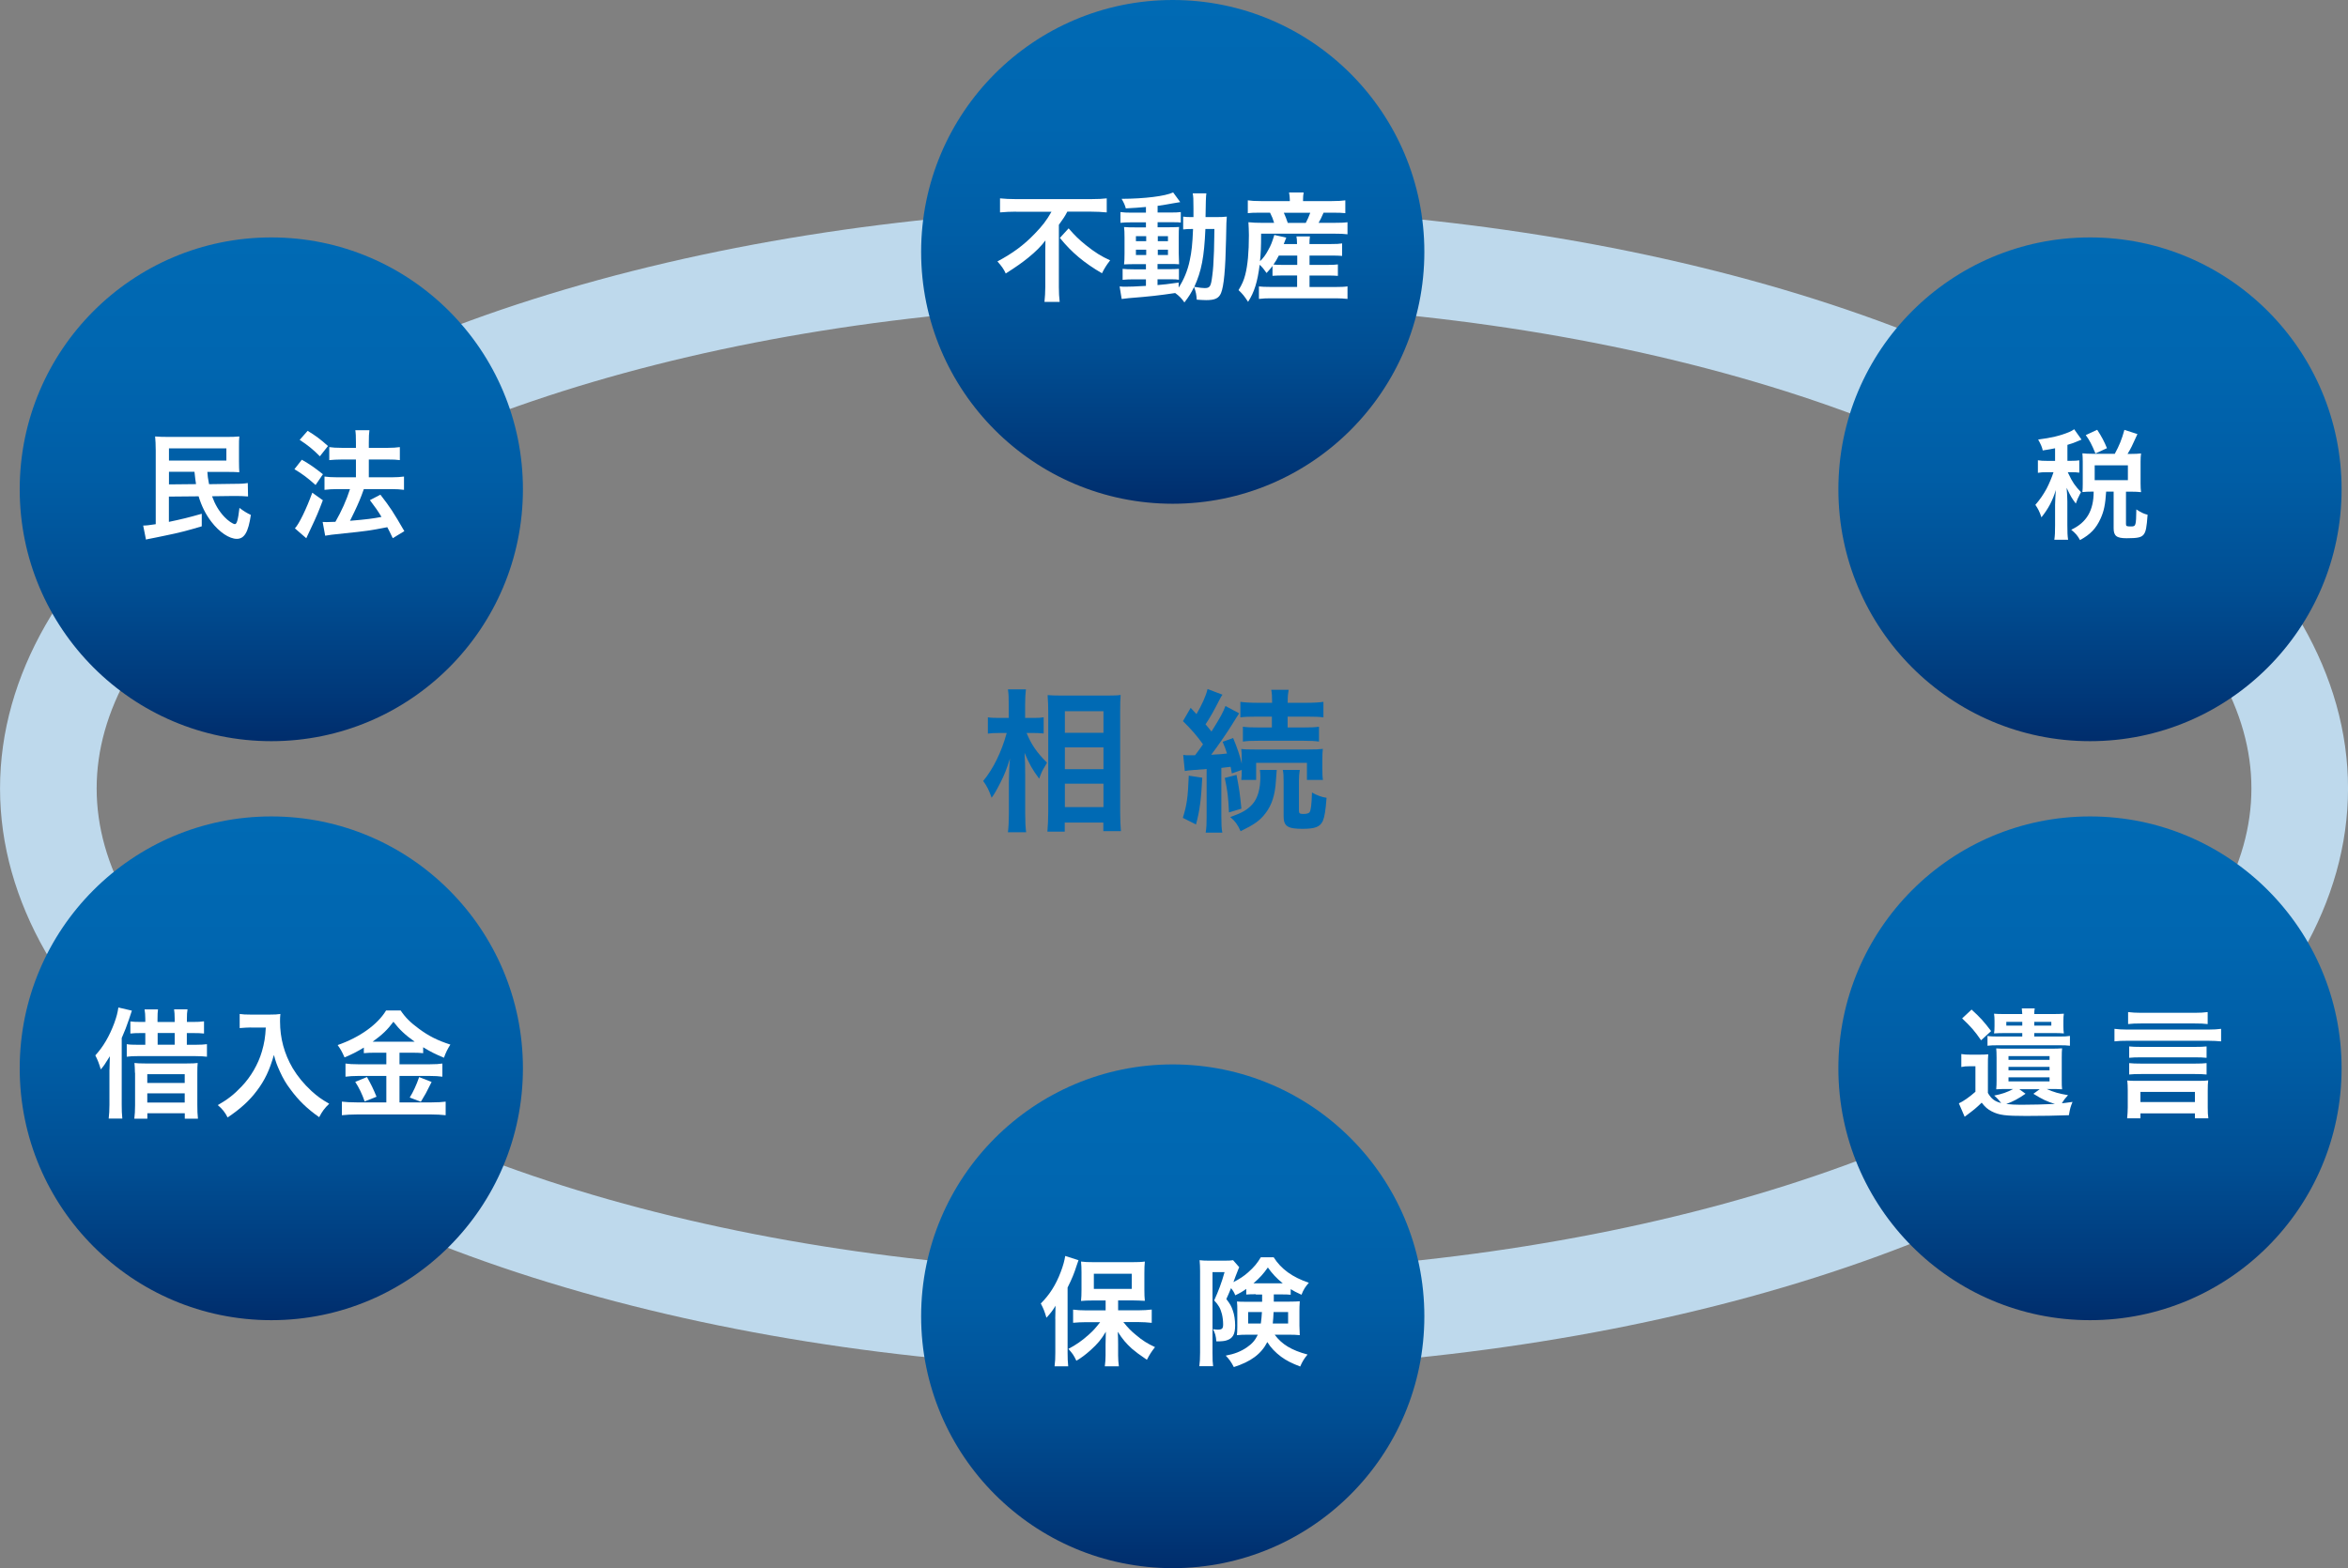
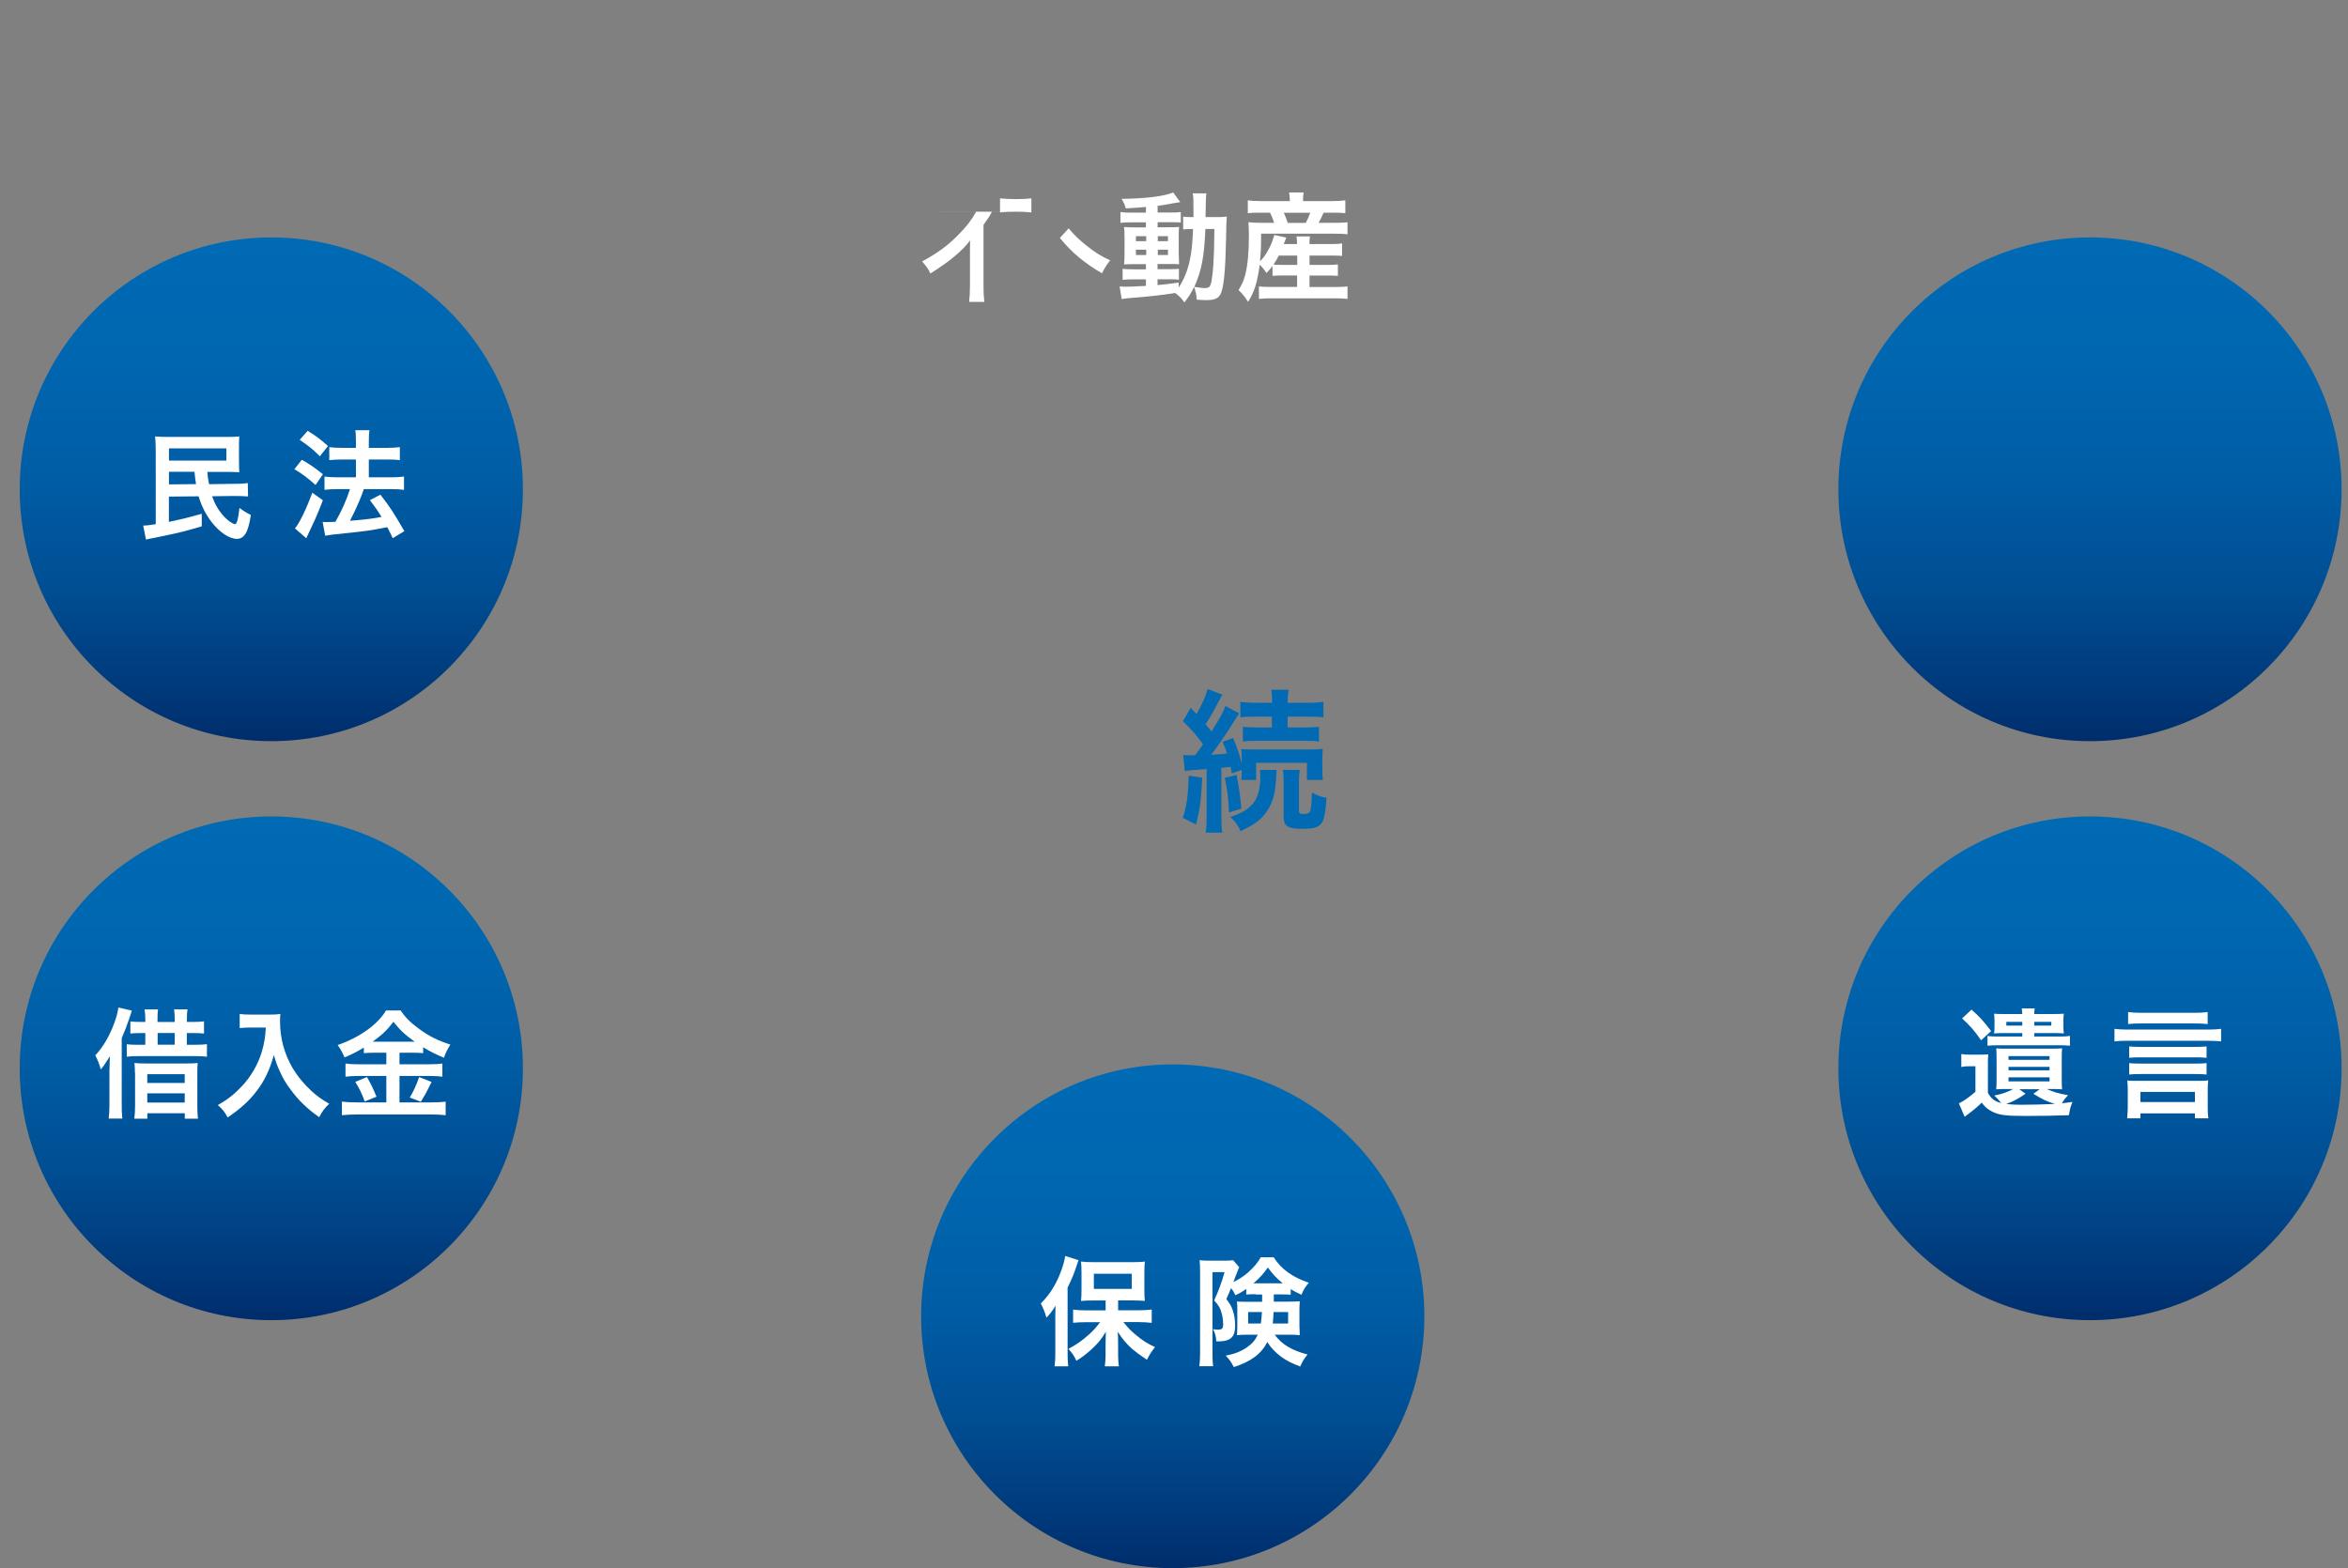
<svg xmlns="http://www.w3.org/2000/svg" xmlns:xlink="http://www.w3.org/1999/xlink" width="344.35" height="230.05" viewBox="0 0 344.35 230.05">
  <rect x="0" y="0" width="344.35" height="230.05" fill="#808080" stroke="none" />
  <defs>
    <style>
 .cls-1 {
 fill: none;
 stroke: #bed9ec;
 stroke-width: 14.17px;
 }

 .cls-2 {
 fill: url(#_名称未設定グラデーション_97-2);
 }

 .cls-2, .cls-3, .cls-4, .cls-5, .cls-6, .cls-7, .cls-8, .cls-9 {
 stroke-width: 0px;
 }

 .cls-3 {
 fill: url(#_名称未設定グラデーション_97-5);
 }

 .cls-4 {
 fill: url(#_名称未設定グラデーション_97-6);
 }

 .cls-5 {
 fill: url(#_名称未設定グラデーション_97-3);
 }

 .cls-6 {
 fill: url(#_名称未設定グラデーション_97-4);
 }

 .cls-7 {
 fill: #006ab4;
 }

 .cls-8 {
 fill: #fff;
 }

 .cls-9 {
 fill: url(#_名称未設定グラデーション_97);
 }
 </style>
    <linearGradient id="_名称未設定グラデーション_97" data-name="名称未設定グラデーション 97" x1="171.99" y1="0" x2="171.99" y2="73.9" gradientUnits="userSpaceOnUse">
      <stop offset="0" stop-color="#006ab4" />
      <stop offset=".25" stop-color="#0066b0" />
      <stop offset=".48" stop-color="#005da5" />
      <stop offset=".7" stop-color="#004e93" />
      <stop offset=".91" stop-color="#003879" />
      <stop offset="1" stop-color="#002d6c" />
    </linearGradient>
    <linearGradient id="_名称未設定グラデーション_97-2" data-name="名称未設定グラデーション 97" y1="156.15" y2="230.05" xlink:href="#_名称未設定グラデーション_97" />
    <linearGradient id="_名称未設定グラデーション_97-3" data-name="名称未設定グラデーション 97" x1="39.79" y1="119.77" x2="39.79" y2="193.67" xlink:href="#_名称未設定グラデーション_97" />
    <linearGradient id="_名称未設定グラデーション_97-4" data-name="名称未設定グラデーション 97" x1="306.51" y1="119.77" x2="306.51" y2="193.67" xlink:href="#_名称未設定グラデーション_97" />
    <linearGradient id="_名称未設定グラデーション_97-5" data-name="名称未設定グラデーション 97" x1="39.79" y1="34.83" x2="39.79" y2="108.73" xlink:href="#_名称未設定グラデーション_97" />
    <linearGradient id="_名称未設定グラデーション_97-6" data-name="名称未設定グラデーション 97" x1="306.51" y1="34.83" x2="306.51" y2="108.73" xlink:href="#_名称未設定グラデーション_97" />
  </defs>
  <g>
-     <ellipse class="cls-1" cx="172.18" cy="115.66" rx="165.09" ry="78.24" />
-     <ellipse class="cls-9" cx="171.99" cy="36.95" rx="36.9" ry="36.95" />
    <g>
-       <path class="cls-8" d="M149.03,31.05c-.74,0-1.68.04-2.37.11v-2.06c.69.07,1.43.11,2.3.11h11.05c1.01,0,1.75-.04,2.3-.11v2.06c-.69-.07-1.52-.11-2.27-.11h-3.51c-.35.67-.57,1.01-1.24,1.93v9.13c0,.82.04,1.51.12,2.18h-2.23c.07-.67.12-1.45.12-2.2v-5.21c0-.62,0-.83.02-1.61-.6.82-1.43,1.65-2.53,2.54-.85.69-1.75,1.33-3.29,2.31-.28-.62-.6-1.08-1.22-1.77,2.23-1.19,3.86-2.38,5.47-4.06,1.13-1.17,1.72-1.93,2.46-3.23h-5.19ZM156.72,33.5c.87,1.01,1.52,1.65,2.53,2.46,1.31,1.05,2.3,1.67,3.56,2.23-.51.66-.81,1.12-1.2,1.9-2.6-1.52-4.45-3.05-6.17-5.19l1.28-1.4Z" />
+       <path class="cls-8" d="M149.03,31.05c-.74,0-1.68.04-2.37.11v-2.06c.69.07,1.43.11,2.3.11c1.01,0,1.75-.04,2.3-.11v2.06c-.69-.07-1.52-.11-2.27-.11h-3.51c-.35.67-.57,1.01-1.24,1.93v9.13c0,.82.04,1.51.12,2.18h-2.23c.07-.67.12-1.45.12-2.2v-5.21c0-.62,0-.83.02-1.61-.6.82-1.43,1.65-2.53,2.54-.85.69-1.75,1.33-3.29,2.31-.28-.62-.6-1.08-1.22-1.77,2.23-1.19,3.86-2.38,5.47-4.06,1.13-1.17,1.72-1.93,2.46-3.23h-5.19ZM156.72,33.5c.87,1.01,1.52,1.65,2.53,2.46,1.31,1.05,2.3,1.67,3.56,2.23-.51.66-.81,1.12-1.2,1.9-2.6-1.52-4.45-3.05-6.17-5.19l1.28-1.4Z" />
      <path class="cls-8" d="M168.09,30.36c-1.19.11-1.68.14-2.98.21-.14-.5-.28-.82-.62-1.4,3.4-.02,6.38-.39,7.56-.94l1.04,1.42c-.16.02-.73.12-.96.16-.64.12-1.51.27-2.36.39v.98h1.79c.82,0,1.22-.02,1.61-.07v1.54c-.27-.04-.5-.05-1.26-.05h-2.14v.74h1.7c.78,0,1.1-.02,1.45-.04-.04.34-.05.64-.05,1.51v2.36c.02.83.04,1.37.05,1.6-.41-.04-.76-.04-1.58-.04h-1.58v.76h1.51c.87,0,1.22-.02,1.63-.05v1.6c-.32-.05-.57-.07-1.21-.07h-1.93v.85c.9-.07,1.49-.14,3.1-.37v.74c.74-1.12,1.33-2.52,1.63-4.01.27-1.26.39-2.34.48-4.59-.73,0-.99.02-1.45.07v-1.88c.35.05.64.07,1.24.07h.27v-1.26c0-1.44-.02-1.74-.11-2.22h2q-.09.48-.12,3.48h1.51c.73,0,1.15-.02,1.61-.07-.05.64-.07.76-.11,3.28-.09,4.49-.32,6.93-.74,7.94-.32.76-.89,1.03-2.18,1.03-.27,0-1.12-.04-1.38-.07-.05-.75-.12-1.12-.39-1.86-.44.89-.71,1.35-1.42,2.27-.35-.53-.76-.96-1.35-1.38-2.39.35-3.65.5-6.82.75-.32.04-.58.07-1.03.12l-.3-1.84c.37.04.53.04.9.04.8,0,1.13-.02,2.96-.12v-.96h-1.79c-.55,0-1.15.02-1.63.07v-1.61c.48.05.87.07,1.65.07h1.77v-.76h-1.51c-.78,0-1.21.02-1.7.04.05-.43.07-.8.07-1.65v-2.25c0-.82-.02-1.13-.07-1.58.5.04.96.05,1.72.05h1.49v-.74h-2.13c-.73,0-1.13.02-1.61.07v-1.58c.48.07.9.09,1.63.09h2.11v-.82ZM166.59,34.65v.73h1.51v-.73h-1.51ZM166.59,36.63v.78h1.51v-.78h-1.51ZM169.8,35.38h1.49v-.73h-1.49v.73ZM169.8,37.41h1.49v-.78h-1.49v.78ZM176.78,33.59c-.18,4.13-.57,6.17-1.63,8.49.89.14,1.15.18,1.52.18.78,0,.92-.21,1.12-1.83.12-.92.18-1.67.25-3.62q.02-.6.04-2c.02-.53.02-.64.02-1.22h-1.31Z" />
      <path class="cls-8" d="M186.64,38.99c-.28.37-.42.55-.89,1.06-.35-.51-.6-.82-1.01-1.21-.32,2.52-.78,4.01-1.7,5.44-.58-.89-.82-1.17-1.4-1.72.53-.87.76-1.4.99-2.27.35-1.37.53-3.3.53-5.78,0-.69-.04-1.35-.07-1.91.66.07,1.21.09,1.98.09h1.79c-.2-.64-.28-.85-.6-1.49h-1.47c-.94,0-1.29.02-1.79.07v-1.88c.48.07,1.01.11,1.91.11h4.25v-.18c0-.37-.04-.69-.11-1.08h2.14c-.07.37-.09.67-.09,1.08v.18h4.23c.92,0,1.47-.04,1.97-.11v1.88c-.5-.05-.94-.07-1.84-.07h-1.35c-.34.78-.44.98-.73,1.49h2.29c.94,0,1.47-.02,1.95-.09v1.77c-.55-.07-1.04-.09-1.95-.09h-10.72c0,2-.04,2.73-.16,4.04.5-.48.83-.94,1.2-1.63.41-.73.55-1.1.9-2.22l1.75.39q-.18.43-.37.94h1.95c0-.55-.04-.83-.09-1.12h1.98c-.05.37-.07.62-.07,1.12h3.12c.85,0,1.24-.02,1.67-.09v1.83c-.5-.04-.87-.05-1.68-.05h-3.1v1.37h2.6c.81,0,1.13-.02,1.56-.07v1.68c-.5-.04-.8-.05-1.56-.05h-2.6v1.68h3.92c.71,0,1.22-.02,1.65-.09v1.84c-.51-.05-1.03-.09-1.68-.09h-9.64c-.58,0-1.05.02-1.67.09v-1.83c.44.05.89.07,1.63.07h3.97v-1.68h-2c-.64,0-1.12.02-1.61.05v-1.49ZM187.54,37.5c-.28.55-.46.87-.78,1.31.34.04.74.05,1.47.05h2.02v-1.37h-2.71ZM191.5,32.7c.3-.58.42-.85.66-1.49h-3.88c.27.58.37.89.58,1.49h2.64Z" />
    </g>
    <ellipse class="cls-2" cx="171.99" cy="193.1" rx="36.9" ry="36.95" />
    <g>
      <path class="cls-8" d="M154.76,193.47c0-.59.02-.98.04-1.92-.42.71-.71,1.08-1.33,1.76-.32-1.05-.42-1.29-.83-2.09,1.29-1.28,2.21-2.73,2.92-4.61.34-.87.58-1.76.66-2.36l1.95.62q-.09.23-.27.78c-.37,1.17-.69,1.95-1.33,3.23v9.54c0,.76.02,1.33.09,2.02h-2c.09-.71.11-1.21.11-2.04v-4.93ZM162.15,190.78h-1.86c-.74,0-1.29.02-1.75.07.05-.51.07-.96.07-1.68v-2.5c0-.67-.02-1.08-.07-1.6.5.07.97.09,1.91.09h5.54c.85,0,1.42-.02,1.91-.09-.05.55-.07.89-.07,1.7v2.41c0,.74.02,1.17.07,1.65q-.2-.02-.5-.02c-.09,0-.21,0-.39-.02-.32-.02-.6-.02-.83-.02h-2.2v1.45h3.03c.64,0,1.33-.04,1.9-.11v1.95c-.64-.07-1.29-.11-1.84-.11h-2.32c.73.9,1.1,1.28,1.86,1.9.94.8,1.68,1.26,2.78,1.77-.51.66-.78,1.06-1.19,1.86-1.22-.83-1.59-1.12-2.2-1.63-.87-.8-1.36-1.37-2.07-2.48.04.57.05,1.4.05,1.86v1.61c0,.55.04,1.05.11,1.6h-2.06c.07-.55.11-1.05.11-1.61v-1.63c0-.14.02-.76.04-1.84-.69,1.17-1.21,1.77-2.23,2.7-.78.69-1.29,1.08-2.09,1.56-.42-.87-.53-1.01-1.17-1.74,1.13-.59,2.02-1.22,2.99-2.09.67-.6.97-.94,1.67-1.83h-2.07c-.69,0-1.33.04-1.9.09v-1.93c.55.07,1.12.11,1.9.11h2.87v-1.45ZM160.42,189.08h5.56v-2.22h-5.56v2.22Z" />
      <path class="cls-8" d="M184.17,189.86c-.69,0-.97.02-1.4.05v-.83c-.53.39-.9.6-1.61.94-.19-.48-.32-.67-.62-1.05-.37.89-.39.94-.69,1.6.53.69.74,1.05.94,1.65.23.62.35,1.44.35,2.22,0,1.28-.34,1.9-1.22,2.18-.34.12-.74.16-1.54.16-.05-.76-.18-1.26-.5-1.79.43.05.55.07.69.07.66,0,.81-.16.81-.78,0-.5-.07-1.06-.18-1.51-.23-.87-.48-1.29-1.13-2,.64-1.42,1.08-2.57,1.52-4.15h-1.77v11.83c0,1.03.02,1.45.09,1.97h-2.02c.07-.55.11-1.06.11-2v-11.92c0-.59-.02-1.08-.07-1.63.37.05.76.07,1.35.07h2.39c.58,0,.9-.02,1.17-.07l.9,1.03c-.12.28-.2.44-.21.5-.09.23-.19.51-.34.87q-.2.55-.3.82c.96-.5,1.51-.87,2.14-1.42.89-.78,1.36-1.37,1.88-2.23h1.88c1.08,1.72,2.75,2.93,5.16,3.74-.5.57-.78.99-1.08,1.76-.83-.39-1.06-.5-1.58-.82v.82c-.35-.04-.73-.05-1.4-.05h-1.08v1.06h2.29c.71,0,1.06-.02,1.52-.05-.05.76-.05.98-.05,1.38v2.22c0,.35.02.8.05,1.37-.51-.05-.92-.07-1.63-.07h-2.05c1.06,1.44,2.5,2.29,4.82,2.91-.51.62-.74.99-1.08,1.76-1.29-.5-2.02-.87-2.8-1.44-.85-.64-1.52-1.33-2.02-2.15-.9,1.76-2.41,2.87-4.91,3.67-.41-.78-.69-1.17-1.19-1.68,1.26-.23,2.21-.6,3.1-1.21.78-.53,1.22-1.05,1.61-1.86h-1.49c-.66,0-1.08.02-1.58.07q.02-.16.04-.48c0-.14.02-.44.02-.69v-2.55c0-.51,0-.64-.05-1.22.44.04.64.04,1.49.04h2.2v-1.06h-.92ZM183.05,192.48v1.68h1.86c.09-.64.12-1.05.16-1.68h-2.02ZM188.12,188.26c-.9-.73-1.56-1.44-2.18-2.32-.66.94-1.17,1.51-2.11,2.32h4.29ZM186.78,192.48c-.02.62-.07,1.21-.12,1.68h2.25v-1.68h-2.13Z" />
    </g>
    <ellipse class="cls-5" cx="39.79" cy="156.72" rx="36.9" ry="36.95" />
    <g>
      <path class="cls-8" d="M16.06,156.9c0-.41,0-.48.05-1.95-.8,1.29-.85,1.37-1.33,1.93-.25-.85-.43-1.33-.8-2.06,1.15-1.24,2.07-2.82,2.78-4.73.35-.98.48-1.49.6-2.29l1.98.46q-.07.21-.43,1.29c-.34,1.01-.6,1.68-1.06,2.73v9.79c0,.8.02,1.37.09,2.02h-2c.07-.64.11-1.19.11-2.04v-5.16ZM25.62,149.91v-.44c0-.62-.04-1.03-.09-1.4h1.97c-.07.39-.09.82-.09,1.42v.43h.83c.71,0,1.19-.02,1.68-.09v1.79c-.43-.05-.85-.07-1.67-.07h-.85v1.72h1.2c.85,0,1.35-.04,1.75-.09v1.84c-.44-.05-.97-.09-1.79-.09h-8.2c-.8,0-1.28.02-1.77.09v-1.84c.39.07.83.09,1.75.09h.97v-1.72h-.58c-.78,0-1.22.02-1.61.07v-1.77c.41.05.89.07,1.61.07h.58v-.44c0-.58-.04-.99-.11-1.4h1.97c-.05.35-.07.78-.07,1.42v.43h2.5ZM19.79,157.38c0-.62-.04-1.03-.07-1.44.42.05.81.07,1.58.07h6.08c.83,0,1.24-.02,1.61-.07-.04.37-.05.82-.05,1.51v4.59c0,.85.02,1.45.09,2.07h-1.93v-.8h-5.49v.8h-1.91c.07-.58.11-1.19.11-1.95v-4.79ZM21.6,158.87h5.49v-1.29h-5.49v1.29ZM21.6,161.74h5.49v-1.35h-5.49v1.35ZM25.62,153.26v-1.72h-2.5v1.72h2.5Z" />
      <path class="cls-8" d="M36.82,150.73c-.48,0-.99.04-1.67.09v-2.07c.5.07.85.09,1.63.09h2.76c.71,0,1.17-.02,1.58-.09-.05.5-.05.66-.05,1.1,0,2.46.62,4.75,1.86,6.86.73,1.21,1.58,2.25,2.76,3.35.89.8,1.4,1.17,2.59,1.86-.67.64-1.01,1.08-1.47,1.97-1.75-1.22-3.05-2.48-4.23-4.1-.64-.85-1.03-1.51-1.52-2.57-.44-.96-.6-1.38-.89-2.46-.64,2.23-1.33,3.71-2.5,5.25-1.08,1.45-2.41,2.66-4.29,3.92-.37-.74-.78-1.26-1.44-1.81,1.47-.85,2.34-1.52,3.49-2.73,1.36-1.42,2.43-3.26,2.98-5.14.35-1.21.5-2.11.57-3.51h-2.16Z" />
      <path class="cls-8" d="M55.06,154.43c-.69,0-1.19.02-1.7.07v-.82c-.99.6-1.68.96-2.83,1.44-.42-.94-.55-1.15-1.01-1.81,3.24-1.13,5.85-3,7.1-5.07h2.14c.69,1.03,1.44,1.77,2.68,2.68,1.43,1.06,2.73,1.72,4.61,2.32-.42.66-.69,1.21-.94,1.93-1.38-.58-1.95-.87-3.05-1.54v.87c-.5-.05-.96-.07-1.7-.07h-1.77v1.7h4.41c.9,0,1.43-.04,1.88-.11v1.93c-.48-.07-1.08-.11-1.9-.11h-4.39v3.88h4.73c.89,0,1.47-.04,2.04-.11v1.99c-.64-.07-1.36-.11-2.07-.11h-10.97c-.81,0-1.45.04-2.18.11v-1.99c.62.07,1.28.11,2.16.11h4.36v-3.88h-4.09c-.76,0-1.36.04-1.9.11v-1.93c.48.07,1.03.11,1.9.11h4.09v-1.7h-1.59ZM53.82,158c.6,1.06.92,1.72,1.4,2.89l-1.74.69c-.37-1.08-.82-2-1.38-2.87l1.72-.71ZM55.01,152.82h5.81c-1.38-.98-2.23-1.77-3.12-2.93-.89,1.19-1.61,1.88-3.05,2.93h.35ZM63.3,158.72q-.23.41-.85,1.67c-.05.11-.12.23-.73,1.24l-1.63-.62c.53-.87.96-1.79,1.38-3l1.82.71Z" />
    </g>
    <ellipse class="cls-6" cx="306.51" cy="156.72" rx="36.9" ry="36.95" />
    <g>
      <path class="cls-8" d="M291.52,160.3c.51.9.99,1.26,1.97,1.52-.37-.48-.58-.71-1.03-1.1,1.17-.23,1.88-.48,2.78-.96h-.97c-.58,0-.87,0-1.51.04.04-.46.05-.8.05-1.35v-3.3c0-.66-.02-.99-.05-1.35.57.04.73.04,1.51.04h6.64c.71,0,1.04-.02,1.51-.05-.04.37-.05.74-.05,1.37v3.26c0,.64,0,.99.05,1.38-.6-.04-.9-.04-1.47-.04h-.78c.97.44,1.83.69,3.12.9-.35.37-.62.71-.9,1.19.44-.05.66-.07,1.56-.2-.3.73-.37.99-.53,1.95-1.79.07-4.04.11-6.27.11-3.06,0-3.95-.12-5.03-.66-.6-.3-1.01-.66-1.49-1.29-.87.83-.97.92-2.5,2.07l-.85-1.97c.62-.27,1.58-.94,2.43-1.7v-3.74h-.9c-.48,0-.74.02-1.17.11v-1.9c.44.07.73.09,1.38.09h1.26c.62,0,.89-.02,1.31-.05-.05.5-.05.82-.05,1.88v3.74ZM289.14,148.1c1.33,1.22,1.81,1.76,2.87,3.16l-1.47,1.35c-.97-1.4-1.45-1.95-2.78-3.21l1.38-1.29ZM301.19,148.76c.6,0,1.12-.02,1.49-.05-.05.32-.07.6-.07,1.08v.73c0,.46.02.76.07,1.08-.46-.04-.85-.05-1.49-.05h-2.85v.51h3.67c.78,0,1.17-.02,1.56-.09v1.44c-.42-.05-.81-.07-1.56-.07h-8.95c-.74,0-1.17.02-1.58.07v-1.44c.37.07.8.09,1.56.09h3.54v-.51h-2.62c-.6,0-1.08.02-1.52.05.05-.27.07-.6.07-1.1v-.73c0-.44-.02-.69-.07-1.06.35.04.87.05,1.45.05h2.69c-.02-.39-.04-.55-.07-.83h1.9c-.05.25-.07.41-.07.83h2.85ZM297.06,160.45c-1.01.71-1.84,1.15-2.83,1.51.71.07,1.29.11,2.13.11,1.4,0,3.67-.05,5-.12-1.15-.35-1.86-.69-3.15-1.49l.92-.67h-2.98l.92.67ZM294.24,149.91v.55h2.34v-.55h-2.34ZM294.56,155.48h6.02v-.55h-6.02v.55ZM294.56,157.01h6.02v-.5h-6.02v.5ZM294.56,158.64h6.02v-.6h-6.02v.6ZM298.34,150.46h2.5v-.55h-2.5v.55Z" />
      <path class="cls-8" d="M325.74,152.77c-.58-.05-1.17-.09-1.91-.09h-11.8c-.85,0-1.35.02-1.93.09v-1.84c.53.07,1.08.11,1.91.11h11.83c.83,0,1.38-.04,1.9-.11v1.84ZM313.91,164.06h-1.95c.05-.55.09-1.12.09-1.61v-2.45c0-.66-.02-.99-.07-1.49.39.04.73.05,1.35.05h9.14c.71,0,1.01-.02,1.38-.07-.05.41-.07.76-.07,1.51v2.46c0,.73.02,1.12.09,1.6h-1.97v-.73h-7.99v.73ZM323.77,150.23c-.58-.07-1.1-.09-1.91-.09h-7.85c-.81,0-1.33.02-1.91.09v-1.76c.57.07,1.13.11,1.91.11h7.85c.8,0,1.36-.04,1.91-.11v1.76ZM323.61,155.18c-.5-.05-.96-.07-1.75-.07h-7.83c-.81,0-1.29.02-1.77.07v-1.67c.46.05.92.07,1.77.07h7.83c.85,0,1.29-.02,1.75-.07v1.67ZM323.61,157.63c-.5-.05-.94-.07-1.75-.07h-7.83c-.83,0-1.29.02-1.77.07v-1.67c.48.05.92.07,1.77.07h7.83c.85,0,1.29-.02,1.75-.07v1.67ZM313.91,161.67h7.99v-1.49h-7.99v1.49Z" />
    </g>
    <ellipse class="cls-3" cx="39.79" cy="71.78" rx="36.9" ry="36.95" />
    <g>
      <path class="cls-8" d="M30.41,69.22c.04.58.07.92.25,1.81l3.54-.05c1.22,0,1.61-.04,2.14-.12l.04,1.97c-.69-.05-1.2-.07-1.72-.07h-.44l-3.12.04c.43,1.19.99,2.16,1.81,3.03.51.55,1.26,1.06,1.54,1.06s.46-.6.67-2.38c.64.48,1.01.71,1.67,1.03-.37,2.54-.96,3.51-2.06,3.51s-2.57-.98-3.74-2.52c-.83-1.08-1.45-2.34-1.86-3.72l-4.36.04v3.71c1.95-.41,2.89-.64,4.82-1.19v1.84c-1.98.6-3.37.96-5.4,1.37-.51.11-1.17.23-1.45.3q-.28.05-.71.14c-.3.05-.37.07-.62.14l-.41-2.06c.46,0,.83-.05,1.84-.2v-10.8c0-.92-.04-1.49-.09-2.07.62.05,1.08.07,2.11.07h8.31c.89,0,1.36-.02,1.93-.07-.05.44-.05.78-.05,1.65v2c0,.74.02,1.21.05,1.6-.55-.04-1.08-.05-1.88-.05h-2.82ZM24.78,67.57h8.42v-1.79h-8.42v1.79ZM24.78,69.22v1.84l3.97-.04c-.07-.37-.14-.98-.23-1.81h-3.74Z" />
      <path class="cls-8" d="M44.26,67.44c1.21.69,1.83,1.13,3.1,2.13l-1.08,1.58c-1.15-1.03-1.9-1.6-3.1-2.32l1.08-1.38ZM47.35,73.38c-.6,1.6-.99,2.52-1.68,3.97q-.3.64-.55,1.17-.12.28-.2.44l-1.67-1.45c.62-.66,1.67-2.82,2.55-5.23l1.54,1.1ZM45.12,63.2c1.2.74,1.9,1.26,2.98,2.23l-1.19,1.51c-.94-.96-1.79-1.65-2.96-2.41l1.17-1.33ZM47.33,76.57c.27.02.39.02.58.02.27,0,.69-.02,1.28-.04.89-1.56,1.61-3.14,2.14-4.8h-1.86c-.71,0-1.33.04-1.88.11v-1.95c.5.07,1.08.11,1.9.11h2.71v-2.61h-2.07c-.69,0-1.28.04-1.84.09v-1.91c.44.07,1.04.11,1.86.11h2.05v-.76c0-.94-.02-1.38-.09-1.83h2.07c-.07.51-.09.92-.09,1.83v.76h2.78c.74,0,1.24-.04,1.77-.11v1.91c-.48-.07-.96-.09-1.75-.09h-2.8v2.61h3.35c.71,0,1.28-.04,1.81-.11v1.95c-.51-.07-1.13-.11-1.81-.11h-4.08q-.11.3-.35.96c-.35.92-.83,1.99-1.52,3.37l-.16.32c2.34-.19,3.49-.34,4.62-.57-.55-.9-.87-1.37-1.7-2.46l1.54-.8c1.47,1.9,1.88,2.54,3.51,5.35l-1.7,1.03c-.39-.82-.51-1.06-.8-1.61-2.55.5-3.17.58-6.29.9-1.9.19-2.27.25-2.82.35l-.37-2.02Z" />
    </g>
    <ellipse class="cls-4" cx="306.51" cy="71.78" rx="36.9" ry="36.95" />
-     <path class="cls-8" d="M301.39,65.76c-.58.12-.9.18-1.81.32-.09-.48-.28-.9-.67-1.6,1.93-.25,3.22-.55,4.55-1.1.27-.11.51-.25.73-.41l1.08,1.52c-.18.07-.2.07-.46.19-.57.25-.99.41-1.61.58v2.34h.55c.57,0,.85-.02,1.19-.07v1.81c-.34-.05-.66-.07-1.19-.07h-.5q.05.09.12.25c.53,1.15.94,1.76,1.82,2.68l-.16.3c-.3.6-.37.73-.6,1.37-.6-.8-.74-1.03-1.35-2.31.05.43.11,1.44.11,1.99v3.48c0,1.03.02,1.56.11,2.15h-2.02c.09-.6.11-1.17.11-2.15v-3c0-.32.07-1.7.11-2.15-.46,1.54-1.1,2.75-2.11,4.01-.28-.85-.5-1.26-.89-1.83.73-.85,1.13-1.45,1.65-2.38.37-.71.81-1.76,1.01-2.41h-.89c-.67,0-1.01.02-1.4.09v-1.84c.41.07.73.09,1.4.09h1.12v-1.86ZM310.14,66.59c.69-1.28,1.01-2.07,1.42-3.53l1.91.62c-.8,1.77-.97,2.13-1.45,2.91h.55c.6,0,.96-.02,1.43-.07-.05.41-.07.69-.07,1.22v3.17c0,.53.02.89.07,1.29-.46-.05-.89-.07-1.43-.07h-.78v4.73c0,.34.09.37.74.37.71,0,.74-.09.78-2.5.66.44,1.12.66,1.65.78-.14,1.9-.25,2.45-.55,2.87-.34.46-.89.58-2.52.58-1.49,0-1.91-.34-1.91-1.49v-5.35h-1.1c-.12,1.9-.32,2.85-.8,3.92-.67,1.49-1.51,2.36-3.03,3.19-.37-.67-.62-.96-1.29-1.52,2.25-1.05,3.29-2.8,3.29-5.59h-.27c-.57,0-.92.02-1.38.07.04-.41.05-.82.05-1.29v-3.14c0-.41-.02-.85-.05-1.26.51.05.8.07,1.4.07h3.33ZM307.31,66.52c-.53-1.29-.87-1.95-1.42-2.69l1.68-.78c.66,1.01,1.04,1.74,1.43,2.7l-1.7.78ZM307.2,70.44h4.87v-2.18h-4.87v2.18Z" />
  </g>
  <g>
-     <path class="cls-7" d="M150.56,107.53c.69,1.7,1.5,2.87,2.99,4.35-.09.18-.18.34-.25.44-.46.76-.53.9-.9,1.91-.99-1.33-1.45-2.14-2.14-3.79.07,1.31.09,1.86.09,3.1v5.79c0,1.13.05,2.09.14,2.76h-2.67c.09-.71.14-1.63.14-2.76v-4.65c0-1.01.07-2.6.16-3.4-.51,1.59-.78,2.3-1.36,3.45-.53,1.06-.92,1.75-1.33,2.3-.39-1.1-.69-1.72-1.24-2.46,1.47-1.77,2.69-4.25,3.45-7.04h-1.13c-.71,0-1.17.02-1.63.09v-2.39c.39.07.9.09,1.68.09h1.38v-1.84c0-1.2-.02-1.72-.12-2.35h2.64c-.07.57-.12,1.29-.12,2.35v1.84h1.29c.57,0,1.01-.02,1.43-.09v2.37c-.51-.05-.9-.07-1.4-.07h-1.1ZM153.61,121.99c.07-.85.12-1.79.12-2.87v-14.76c0-.76-.02-1.31-.09-2.39.62.05,1.06.07,2,.07h6.76c.99,0,1.49-.02,1.95-.09-.05.64-.07,1.26-.07,2.3v14.85c0,1.17.05,2.14.11,2.83h-2.58v-1.26h-5.66v1.33h-2.55ZM156.17,107.5h5.66v-3.17h-5.66v3.17ZM156.17,112.84h5.66v-3.2h-5.66v3.2ZM156.17,118.4h5.66v-3.43h-5.66v3.43Z" />
    <path class="cls-7" d="M176.32,114.1c-.16,3.13-.37,4.85-.92,6.85l-1.93-.97c.58-1.86.74-2.9.87-6.19l1.98.3ZM173.53,110.75c.32.05.48.05.92.05h.81q.67-.87,1.17-1.61c-.83-1.17-1.68-2.16-2.94-3.4l1.13-1.95.85.92c.78-1.33,1.38-2.64,1.63-3.68l2.18.83c-.16.23-.25.37-.48.83-.69,1.38-1.38,2.6-2,3.52.44.51.55.64.87,1.06,1.31-2.09,1.72-2.85,2.05-3.75l2.02,1.08q-.28.39-1.1,1.72c-.71,1.15-2.09,3.15-3.01,4.35,1.26-.07,1.66-.09,2.32-.18-.21-.64-.3-.92-.64-1.72l1.54-.55c.57,1.38.99,2.55,1.26,3.77v-.55c0-.87-.02-1.17-.07-1.61.41.05.9.07,2.05.07h7.75c1.04,0,1.61-.02,2.16-.09-.05.48-.07.85-.07,1.59v1.36c0,.69.02,1.2.09,1.61h-2.35v-2.51h-7.45v2.51h-2.18c.05-.58.07-.64.07-1.47l-1.45.51c-.09-.48-.12-.64-.18-.97-.51.07-.69.09-1.36.16v7.15c0,1.1.02,1.68.14,2.35h-2.44c.12-.74.14-1.31.14-2.35v-6.99c-.39.05-.69.07-.87.07-.46.05-.76.07-.9.07-.78.05-1.06.09-1.43.16l-.23-2.32ZM181.35,113.69c.41,2.14.48,2.67.71,4.94l-1.82.55c-.11-2.39-.23-3.22-.62-5.06l1.72-.44ZM187.24,112.95q-.05.44-.12,1.61c-.12,2.05-.6,3.54-1.52,4.74-.85,1.1-1.61,1.63-3.66,2.64-.37-.87-.8-1.5-1.52-2.07,1.84-.67,2.53-1.08,3.29-1.93.74-.85,1.13-2.21,1.13-3.96,0-.41-.02-.67-.07-1.03h2.46ZM184.39,105.13c-1.17,0-1.89.02-2.48.11v-2.28c.67.09,1.4.14,2.51.14h2.14v-.23c0-.69-.02-1.17-.12-1.68h2.55c-.09.51-.14.94-.14,1.7v.21h2.76c1.06,0,1.86-.05,2.48-.14v2.28c-.62-.09-1.24-.11-2.42-.11h-2.83v1.59h2.3c1.08,0,1.63-.02,2.3-.11v2.18c-.55-.09-1.24-.12-2.28-.12h-6.58c-1.06,0-1.7.02-2.3.12v-2.18c.64.09,1.24.11,2.32.11h1.93v-1.59h-2.16ZM190.62,112.95c-.07.48-.12.92-.12,1.61v4.39c0,.37.14.46.67.46.41,0,.76-.09.87-.23.21-.25.32-1.13.37-2.92.71.41,1.4.67,2.14.78-.14,1.89-.3,2.81-.55,3.4-.41.87-1.15,1.15-2.99,1.15-2.18,0-2.76-.39-2.76-1.86v-5.17c0-.71-.02-1.17-.12-1.61h2.48Z" />
  </g>
</svg>